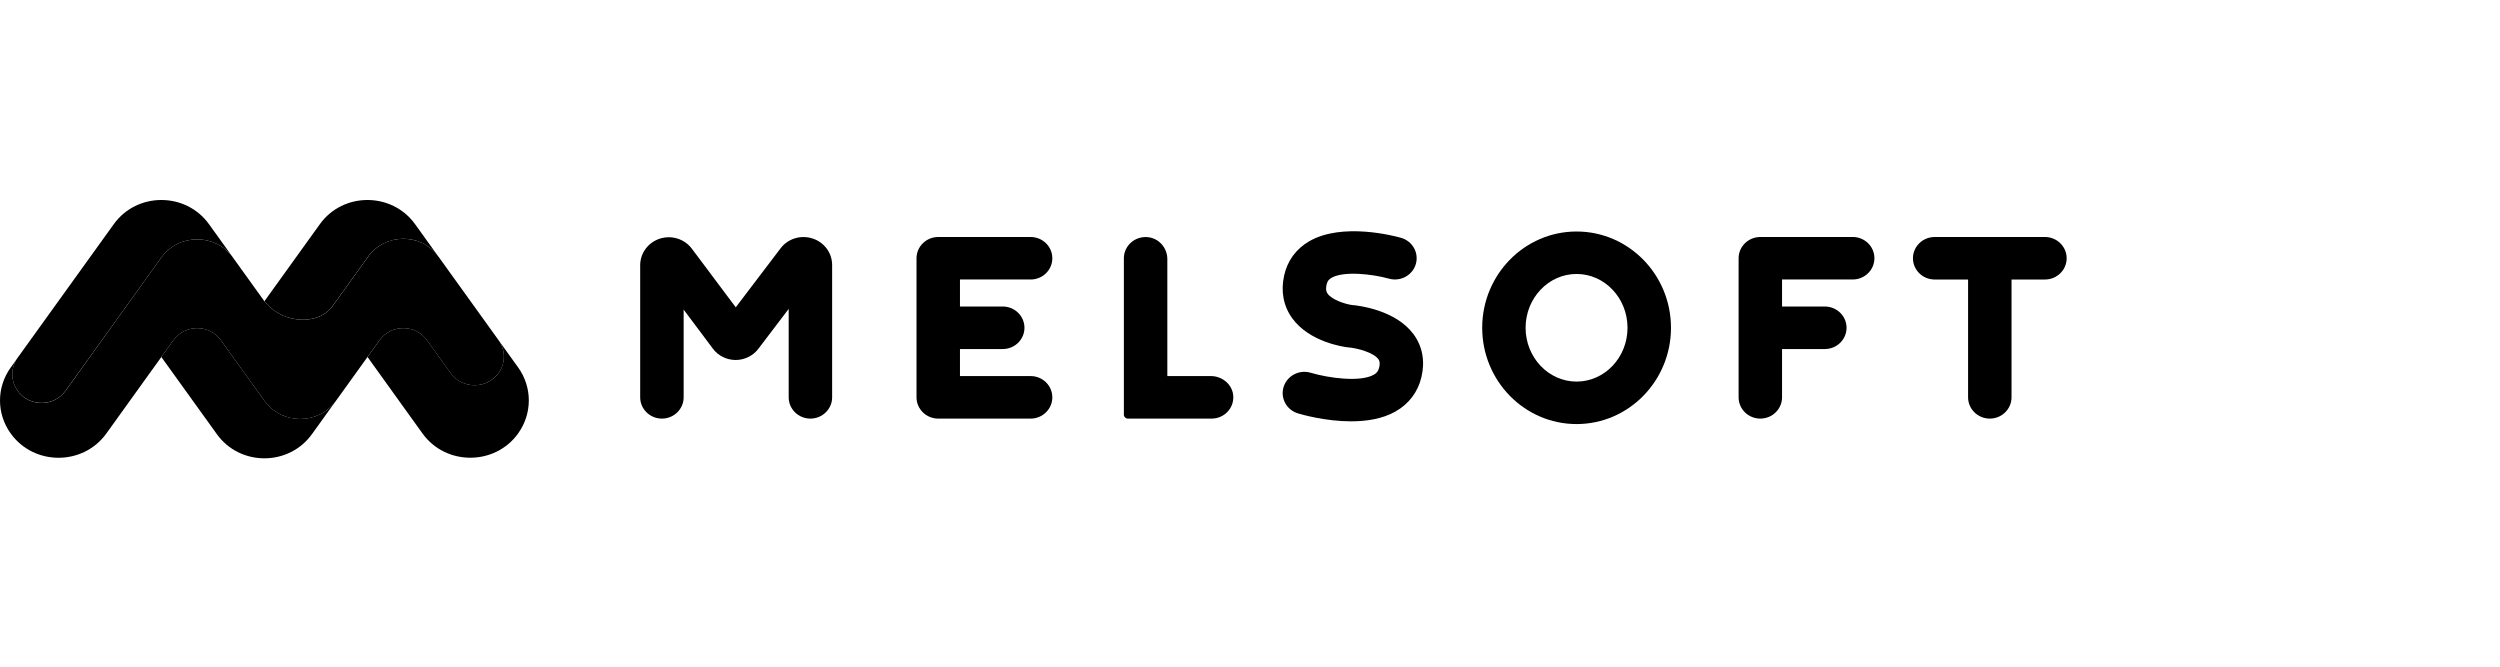
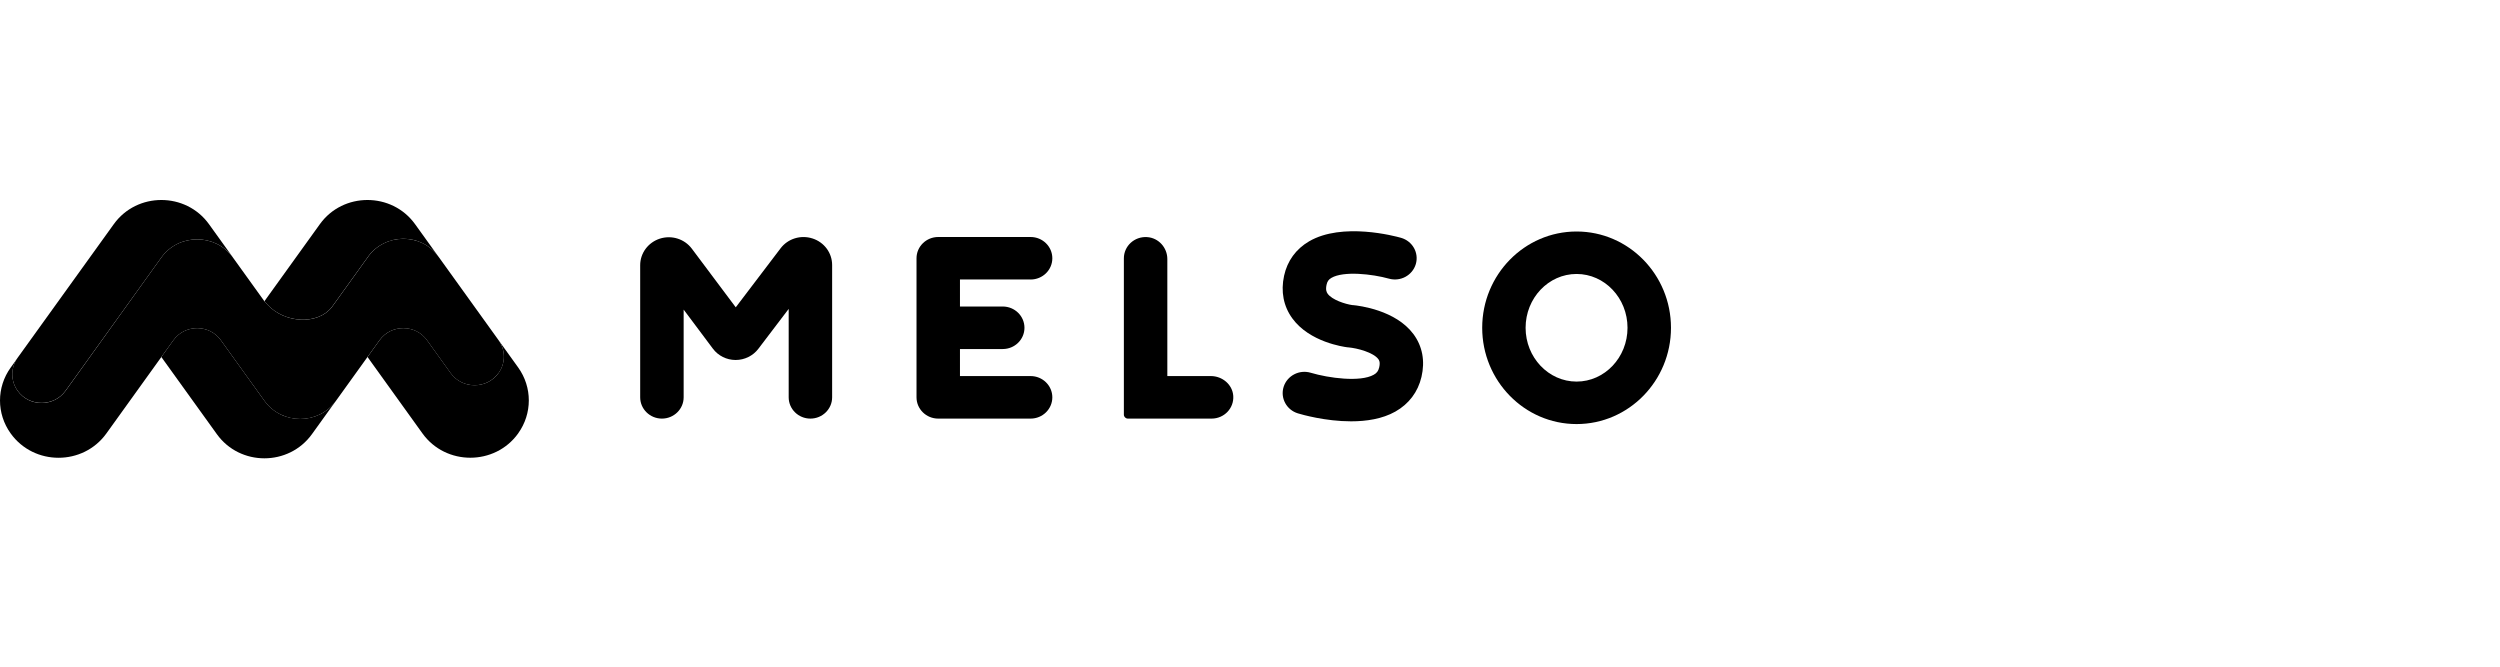
<svg xmlns="http://www.w3.org/2000/svg" width="150" height="40" viewBox="0 0 150 40" fill="none">
  <g clip-path="url(#clip0_1405_1258)">
    <path d="M13.967 15.44C13.445 14.72 12.636 14.361 11.827 14.361C11.019 14.361 10.202 14.723 9.68 15.451L3.93 23.446C3.581 23.933 3.037 24.174 2.494 24.174C1.95 24.174 1.406 23.93 1.058 23.446C0.633 22.855 0.63 22.067 1.052 21.474L6.827 13.45C8.217 11.516 11.146 11.516 12.539 13.45L13.97 15.44H13.967Z" fill="black" />
    <path d="M29.908 22.387C29.21 23.358 27.736 23.361 27.038 22.387L25.618 20.413C24.926 19.45 23.465 19.45 22.773 20.413L22.048 21.421L20.158 24.049C19.111 25.502 16.91 25.502 15.866 24.049L13.25 20.413C12.558 19.45 11.097 19.45 10.405 20.413L9.68 21.421L6.383 26.007C4.985 27.953 2.039 27.953 0.641 26.007C0.214 25.415 0 24.721 0 24.031C0 23.34 0.214 22.646 0.641 22.054L1.055 21.479C0.633 22.072 0.636 22.858 1.06 23.451C1.409 23.938 1.953 24.179 2.496 24.179C3.04 24.179 3.584 23.935 3.933 23.451L9.68 15.451C10.202 14.723 11.013 14.361 11.827 14.361C12.642 14.361 13.445 14.72 13.967 15.44L13.975 15.451L15.866 18.079L16.063 18.293C17.074 19.386 19.041 19.518 19.904 18.439L22.051 15.454C22.562 14.705 23.379 14.329 24.198 14.329C25.018 14.329 25.789 14.683 26.303 15.393L26.346 15.451L29.913 20.41C30.341 21.003 30.341 21.794 29.913 22.387H29.908Z" fill="black" />
    <path d="M20.158 24.046L18.716 26.05C17.326 27.982 14.399 27.982 13.012 26.05L9.68 21.419L10.405 20.41C11.097 19.447 12.558 19.447 13.25 20.41L15.866 24.046C16.912 25.499 19.114 25.499 20.158 24.046Z" fill="black" />
    <path d="M26.3 15.39C25.786 14.678 24.991 14.326 24.196 14.326C23.401 14.326 22.559 14.702 22.048 15.451L19.901 18.436C19.041 19.516 17.074 19.384 16.06 18.291L15.863 18.076L19.192 13.45C20.582 11.516 23.512 11.516 24.904 13.45L26.3 15.39Z" fill="black" />
    <path d="M31.09 26.005C29.692 27.95 26.746 27.95 25.348 26.005L22.051 21.419L22.776 20.41C23.468 19.447 24.929 19.447 25.621 20.41L27.041 22.384C27.739 23.358 29.213 23.356 29.911 22.384C30.338 21.792 30.338 21 29.911 20.408L31.09 22.048C31.942 23.234 31.942 24.817 31.09 26.002V26.005Z" fill="black" />
-     <path d="M122.696 14.22H116.081C115.361 14.22 114.777 14.792 114.777 15.496C114.777 16.2 115.361 16.771 116.081 16.771H118.085V23.84C118.085 24.544 118.669 25.116 119.389 25.116C120.108 25.116 120.692 24.544 120.692 23.84V16.771H122.696C123.416 16.771 124 16.2 124 15.496C124 14.792 123.416 14.22 122.696 14.22V14.22Z" fill="black" />
    <path d="M48.749 14.308C48.045 14.08 47.275 14.318 46.834 14.9L44.145 18.439L41.511 14.922C41.07 14.334 40.299 14.093 39.593 14.318C38.888 14.546 38.411 15.186 38.411 15.914V23.84C38.411 24.544 38.996 25.116 39.715 25.116C40.434 25.116 41.019 24.544 41.019 23.84V18.576L42.774 20.921C43.09 21.345 43.599 21.599 44.135 21.599H44.14C44.673 21.599 45.181 21.35 45.5 20.929L47.321 18.534V23.84C47.321 24.544 47.905 25.116 48.624 25.116C49.344 25.116 49.928 24.544 49.928 23.84V15.901C49.928 15.176 49.455 14.535 48.751 14.308H48.749Z" fill="black" />
    <path d="M61.836 16.771C62.556 16.771 63.14 16.2 63.14 15.496C63.14 14.792 62.556 14.22 61.836 14.22H56.294C55.575 14.22 54.991 14.792 54.991 15.496V23.84C54.991 24.544 55.575 25.116 56.294 25.116H61.836C62.556 25.116 63.14 24.544 63.14 23.84C63.14 23.136 62.556 22.564 61.836 22.564H57.598V20.942H60.165C60.884 20.942 61.468 20.371 61.468 19.667C61.468 18.963 60.884 18.391 60.165 18.391H57.598V16.769H61.836V16.771Z" fill="black" />
-     <path d="M111.161 14.22H105.619C104.9 14.22 104.316 14.792 104.316 15.496V23.84C104.316 24.544 104.9 25.116 105.619 25.116C106.339 25.116 106.923 24.544 106.923 23.84V20.942H109.49C110.209 20.942 110.793 20.371 110.793 19.667C110.793 18.963 110.209 18.391 109.49 18.391H106.923V16.769H111.161C111.881 16.769 112.465 16.197 112.465 15.493C112.465 14.789 111.881 14.218 111.161 14.218V14.22Z" fill="black" />
    <path d="M72.652 22.564H70.04V15.541C70.04 14.861 69.515 14.268 68.823 14.226C68.062 14.178 67.432 14.765 67.432 15.499V24.88C67.432 25.01 67.54 25.116 67.673 25.116H72.696C73.445 25.116 74.045 24.499 73.996 23.755C73.951 23.078 73.345 22.564 72.652 22.564V22.564Z" fill="black" />
    <path d="M94.595 13.89C91.471 13.89 88.932 16.48 88.932 19.667C88.932 22.853 91.471 25.444 94.595 25.444C97.719 25.444 100.259 22.853 100.259 19.667C100.259 16.48 97.719 13.89 94.595 13.89V13.89ZM94.595 22.895C92.91 22.895 91.536 21.448 91.536 19.667C91.536 17.886 92.907 16.438 94.595 16.438C96.283 16.438 97.651 17.886 97.651 19.667C97.651 21.448 96.28 22.895 94.595 22.895Z" fill="black" />
    <path d="M81.158 18.309C80.701 18.245 79.922 17.989 79.66 17.624C79.59 17.526 79.528 17.385 79.595 17.078C79.638 16.883 79.717 16.771 79.882 16.674C80.612 16.245 82.34 16.441 83.336 16.719C84.025 16.914 84.747 16.523 84.948 15.848C85.148 15.17 84.75 14.464 84.058 14.268C83.703 14.167 80.531 13.318 78.543 14.482C77.756 14.943 77.239 15.655 77.045 16.544C76.839 17.491 77.009 18.375 77.54 19.103C78.575 20.527 80.62 20.81 80.85 20.839C80.858 20.839 80.866 20.839 80.872 20.839C80.88 20.839 80.888 20.842 80.896 20.842C81.448 20.889 82.405 21.149 82.7 21.548C82.741 21.604 82.827 21.72 82.751 22.046C82.7 22.258 82.611 22.382 82.424 22.485C81.618 22.94 79.73 22.689 78.646 22.366C77.959 22.16 77.231 22.538 77.018 23.21C76.807 23.882 77.191 24.597 77.878 24.803C78.113 24.875 79.528 25.28 81.066 25.28C81.981 25.28 82.938 25.137 83.722 24.695C84.534 24.237 85.077 23.517 85.288 22.617C85.513 21.659 85.345 20.768 84.802 20.04C83.733 18.608 81.567 18.341 81.158 18.304V18.309Z" fill="black" />
  </g>
  <defs>
    <clipPath id="clip0_1405_1258">
      <rect width="124" height="15.5" fill="white" transform="translate(0 12)" />
    </clipPath>
  </defs>
</svg>